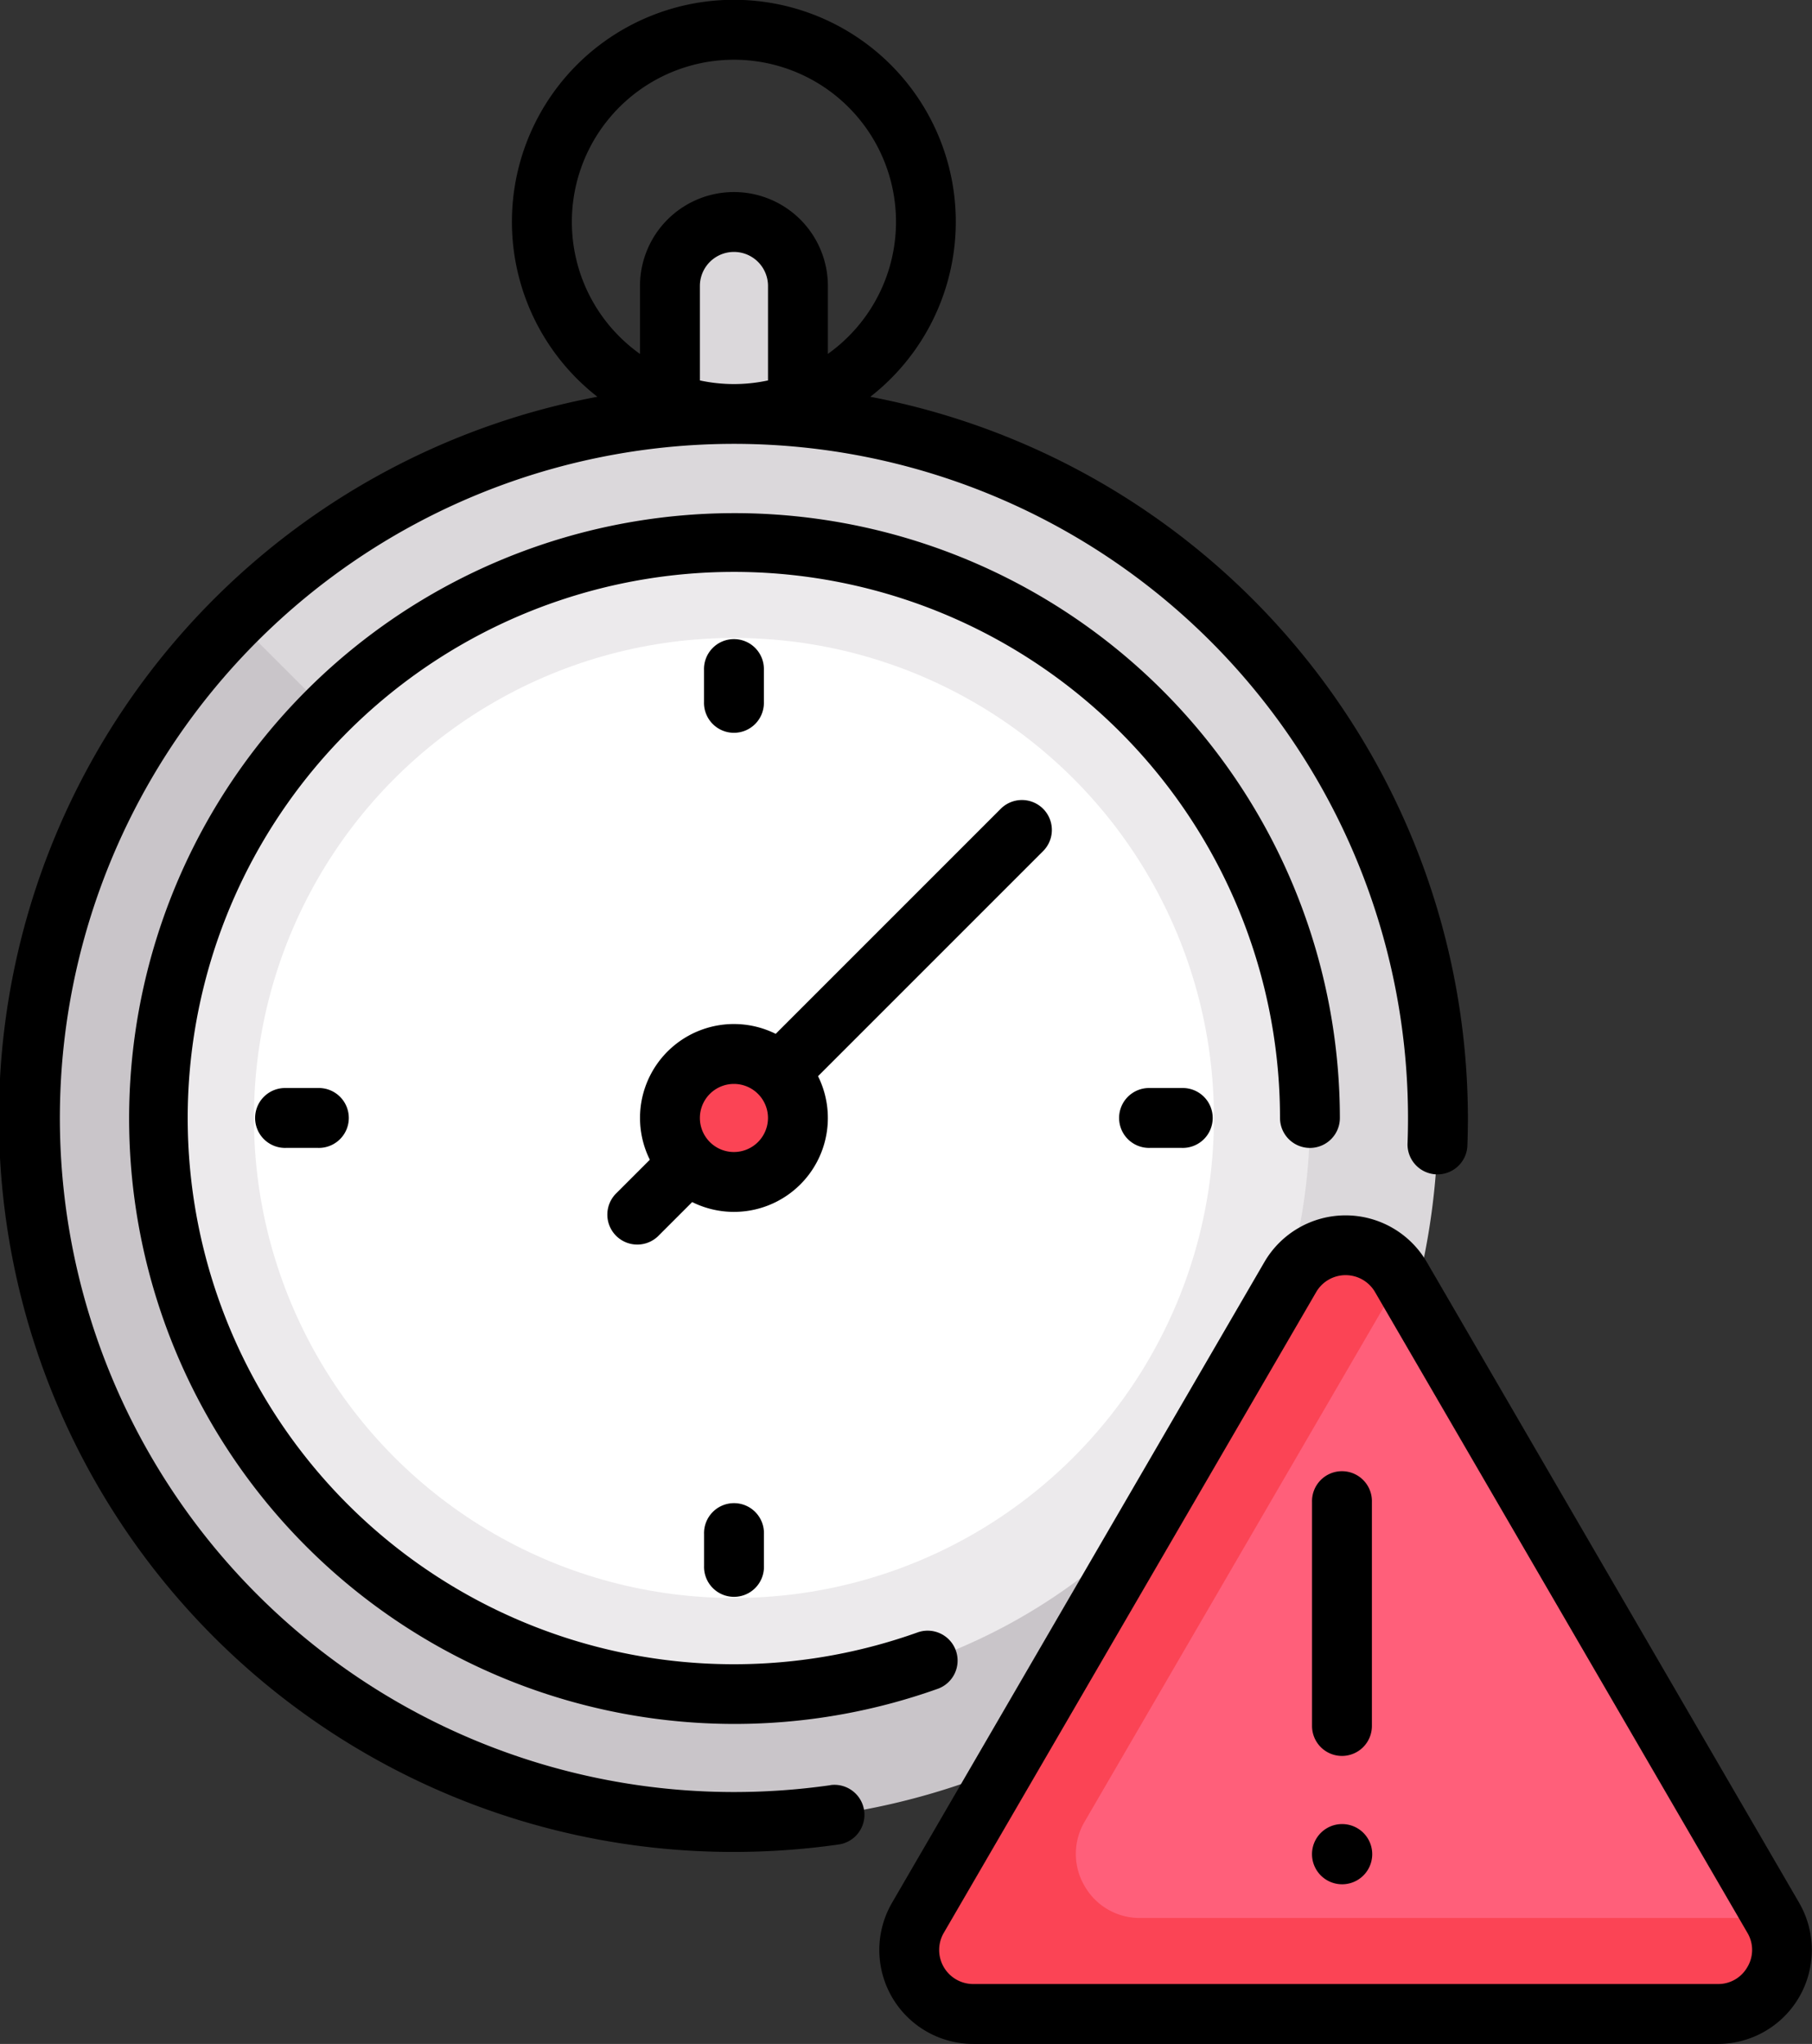
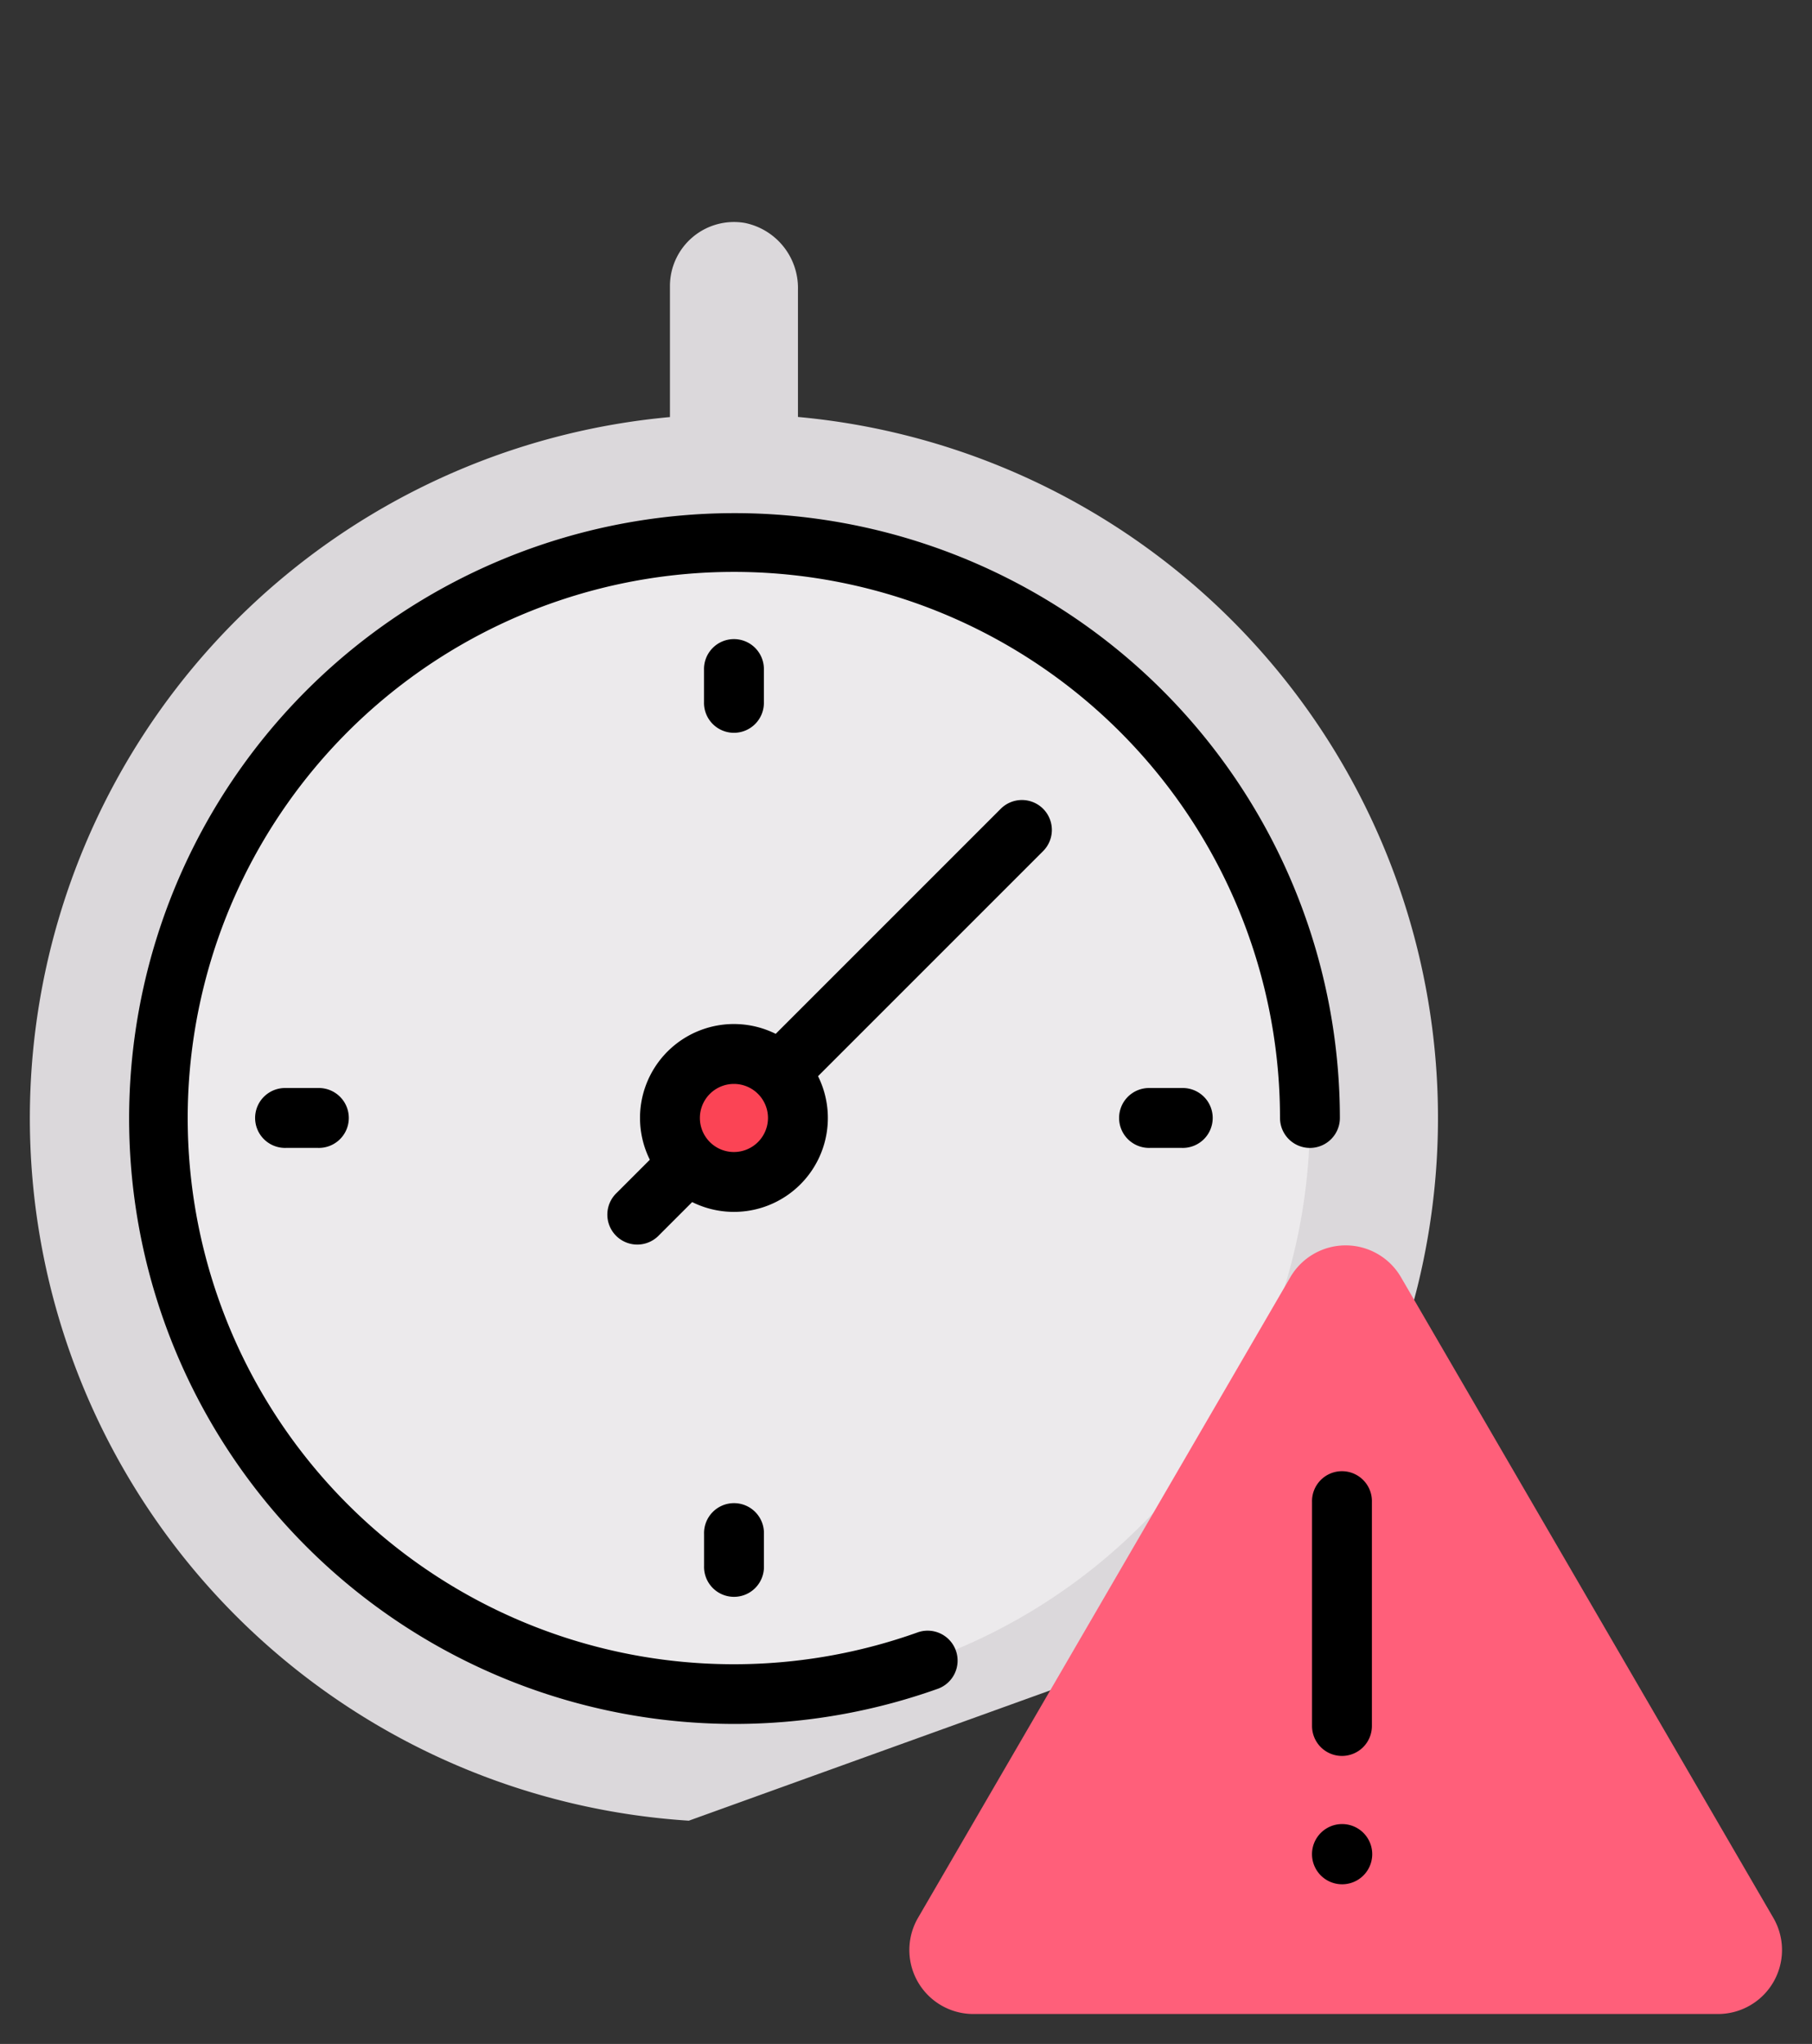
<svg xmlns="http://www.w3.org/2000/svg" width="67.161" height="75.755" viewBox="0 0 67.161 75.755">
  <rect x="0" y="0" width="67.161" height="75.755" fill="#333333" stroke="none" />
  <g id="overdue_6117066" transform="translate(0 0)">
    <g id="Group_89925" data-name="Group 89925" transform="translate(1.11 8.226)">
      <path id="Path_98130" data-name="Path 98130" d="M65.008,62.826V58.1a2.46,2.46,0,0,0-1.974-2.466,2.374,2.374,0,0,0-2.771,2.34v4.856a26.092,26.092,0,0,0,.7,52.023l19.569-7.056A26.09,26.09,0,0,0,65.008,62.826Z" transform="translate(-36.542 -55.598)" fill="#dbd8db" />
-       <path id="Path_98131" data-name="Path 98131" d="M81.082,192.28l-36.89-36.89a26.085,26.085,0,1,0,36.89,36.89Z" transform="translate(-36.543 -140.625)" fill="#c9c5c9" />
      <ellipse id="Ellipse_1781" data-name="Ellipse 1781" cx="21.349" cy="21.349" rx="21.349" ry="21.349" transform="translate(4.744 11.861)" fill="#eceaec" />
-       <ellipse id="Ellipse_1782" data-name="Ellipse 1782" cx="17.791" cy="17.791" rx="17.791" ry="17.791" transform="translate(8.302 15.419)" fill="#fff" />
      <ellipse id="Ellipse_1783" data-name="Ellipse 1783" cx="2.372" cy="2.372" rx="2.372" ry="2.372" transform="translate(23.721 30.838)" fill="#fb4455" />
      <path id="Path_98132" data-name="Path 98132" d="M270.9,313.132l-13.8,23.745a2.372,2.372,0,0,0,2.051,3.564h27.6a2.372,2.372,0,0,0,2.051-3.564L275,313.132A2.372,2.372,0,0,0,270.9,313.132Z" transform="translate(-224.184 -274.021)" fill="#ff5f7a" />
-       <path id="Path_98133" data-name="Path 98133" d="M263.272,335.694a2.35,2.35,0,0,1,0-2.376L275,313.143l-.007-.012a2.372,2.372,0,0,0-4.1,0l-13.8,23.745a2.372,2.372,0,0,0,2.051,3.564h27.6a2.372,2.372,0,0,0,2.053-3.558H265.328A2.346,2.346,0,0,1,263.272,335.694Z" transform="translate(-224.184 -274.021)" fill="#fb4455" />
    </g>
    <g id="Group_89926" data-name="Group 89926" transform="translate(0 0)">
-       <path id="Path_98134" data-name="Path 98134" d="M283.356,329.928l-13.8-23.745a3.482,3.482,0,0,0-6.021,0l-13.8,23.745a3.482,3.482,0,0,0,3.01,5.232h27.6a3.482,3.482,0,0,0,3.01-5.232Zm-1.916,2.379a1.24,1.24,0,0,1-1.094.633h-27.6a1.262,1.262,0,0,1-1.091-1.9l13.8-23.745a1.262,1.262,0,0,1,2.183,0l13.8,23.745A1.239,1.239,0,0,1,281.44,332.308Z" transform="translate(-216.672 -259.405)" />
      <path id="Path_98135" data-name="Path 98135" d="M358.814,379.264a1.11,1.11,0,0,0,1.11-1.11v-8.3a1.11,1.11,0,1,0-2.219,0v8.3A1.11,1.11,0,0,0,358.814,379.264Z" transform="translate(-309.075 -314.183)" />
      <path id="Path_98136" data-name="Path 98136" d="M358.86,456.919h-.012a1.116,1.116,0,1,0,.012,0Z" transform="translate(-309.109 -389.313)" />
-       <path id="Path_98137" data-name="Path 98137" d="M59.817,66.166a25.3,25.3,0,0,1-3.572.253A24.984,24.984,0,1,1,81.229,41.436c0,.305-.005.613-.016.916a1.11,1.11,0,1,0,2.218.08c.012-.329.018-.664.018-1A27.247,27.247,0,0,0,61.3,14.706a8.226,8.226,0,1,0-10.116,0,27.2,27.2,0,0,0,5.058,53.933,27.533,27.533,0,0,0,3.886-.276,1.11,1.11,0,0,0-.314-2.2ZM57.508,14.1a5.985,5.985,0,0,1-2.525,0V10.6a1.262,1.262,0,0,1,2.525,0ZM50.238,8.226a6.007,6.007,0,1,1,9.489,4.89V10.6a3.482,3.482,0,0,0-6.964,0v2.518A6,6,0,0,1,50.238,8.226Z" transform="translate(-29.042 0)" />
      <path id="Path_98138" data-name="Path 98138" d="M104.915,151.826a1.11,1.11,0,0,0,1.11-1.11,22.438,22.438,0,1,0-14.931,21.166,1.11,1.11,0,1,0-.744-2.091,20.243,20.243,0,1,1,13.456-19.075,1.11,1.11,0,0,0,1.11,1.11Z" transform="translate(-56.363 -109.28)" />
      <path id="Path_98139" data-name="Path 98139" d="M207.617,162.618v-1.186a1.11,1.11,0,1,0-2.219,0v1.186a1.11,1.11,0,1,0,2.219,0Z" transform="translate(-179.304 -136.601)" />
      <path id="Path_98140" data-name="Path 98140" d="M205.4,377.868v1.186a1.11,1.11,0,1,0,2.219,0v-1.186a1.11,1.11,0,1,0-2.219,0Z" transform="translate(-179.304 -321.013)" />
      <path id="Path_98141" data-name="Path 98141" d="M310.717,272.548a1.11,1.11,0,1,0,0,2.219H311.9a1.11,1.11,0,1,0,0-2.219Z" transform="translate(-268.095 -232.222)" />
      <path id="Path_98142" data-name="Path 98142" d="M94.282,272.548a1.11,1.11,0,1,0,0,2.219h1.186a1.11,1.11,0,1,0,0-2.219Z" transform="translate(-83.683 -232.222)" />
      <path id="Path_98143" data-name="Path 98143" d="M197.477,200.728a1.11,1.11,0,0,0-1.569,0l-8.342,8.342a3.48,3.48,0,0,0-4.665,4.666l-1.225,1.225a1.11,1.11,0,1,0,1.569,1.569l1.225-1.225a3.48,3.48,0,0,0,4.665-4.666l8.342-8.342A1.11,1.11,0,0,0,197.477,200.728ZM186.018,213.45a1.262,1.262,0,1,1,1.262-1.262A1.264,1.264,0,0,1,186.018,213.45Z" transform="translate(-158.815 -170.752)" />
    </g>
  </g>
</svg>